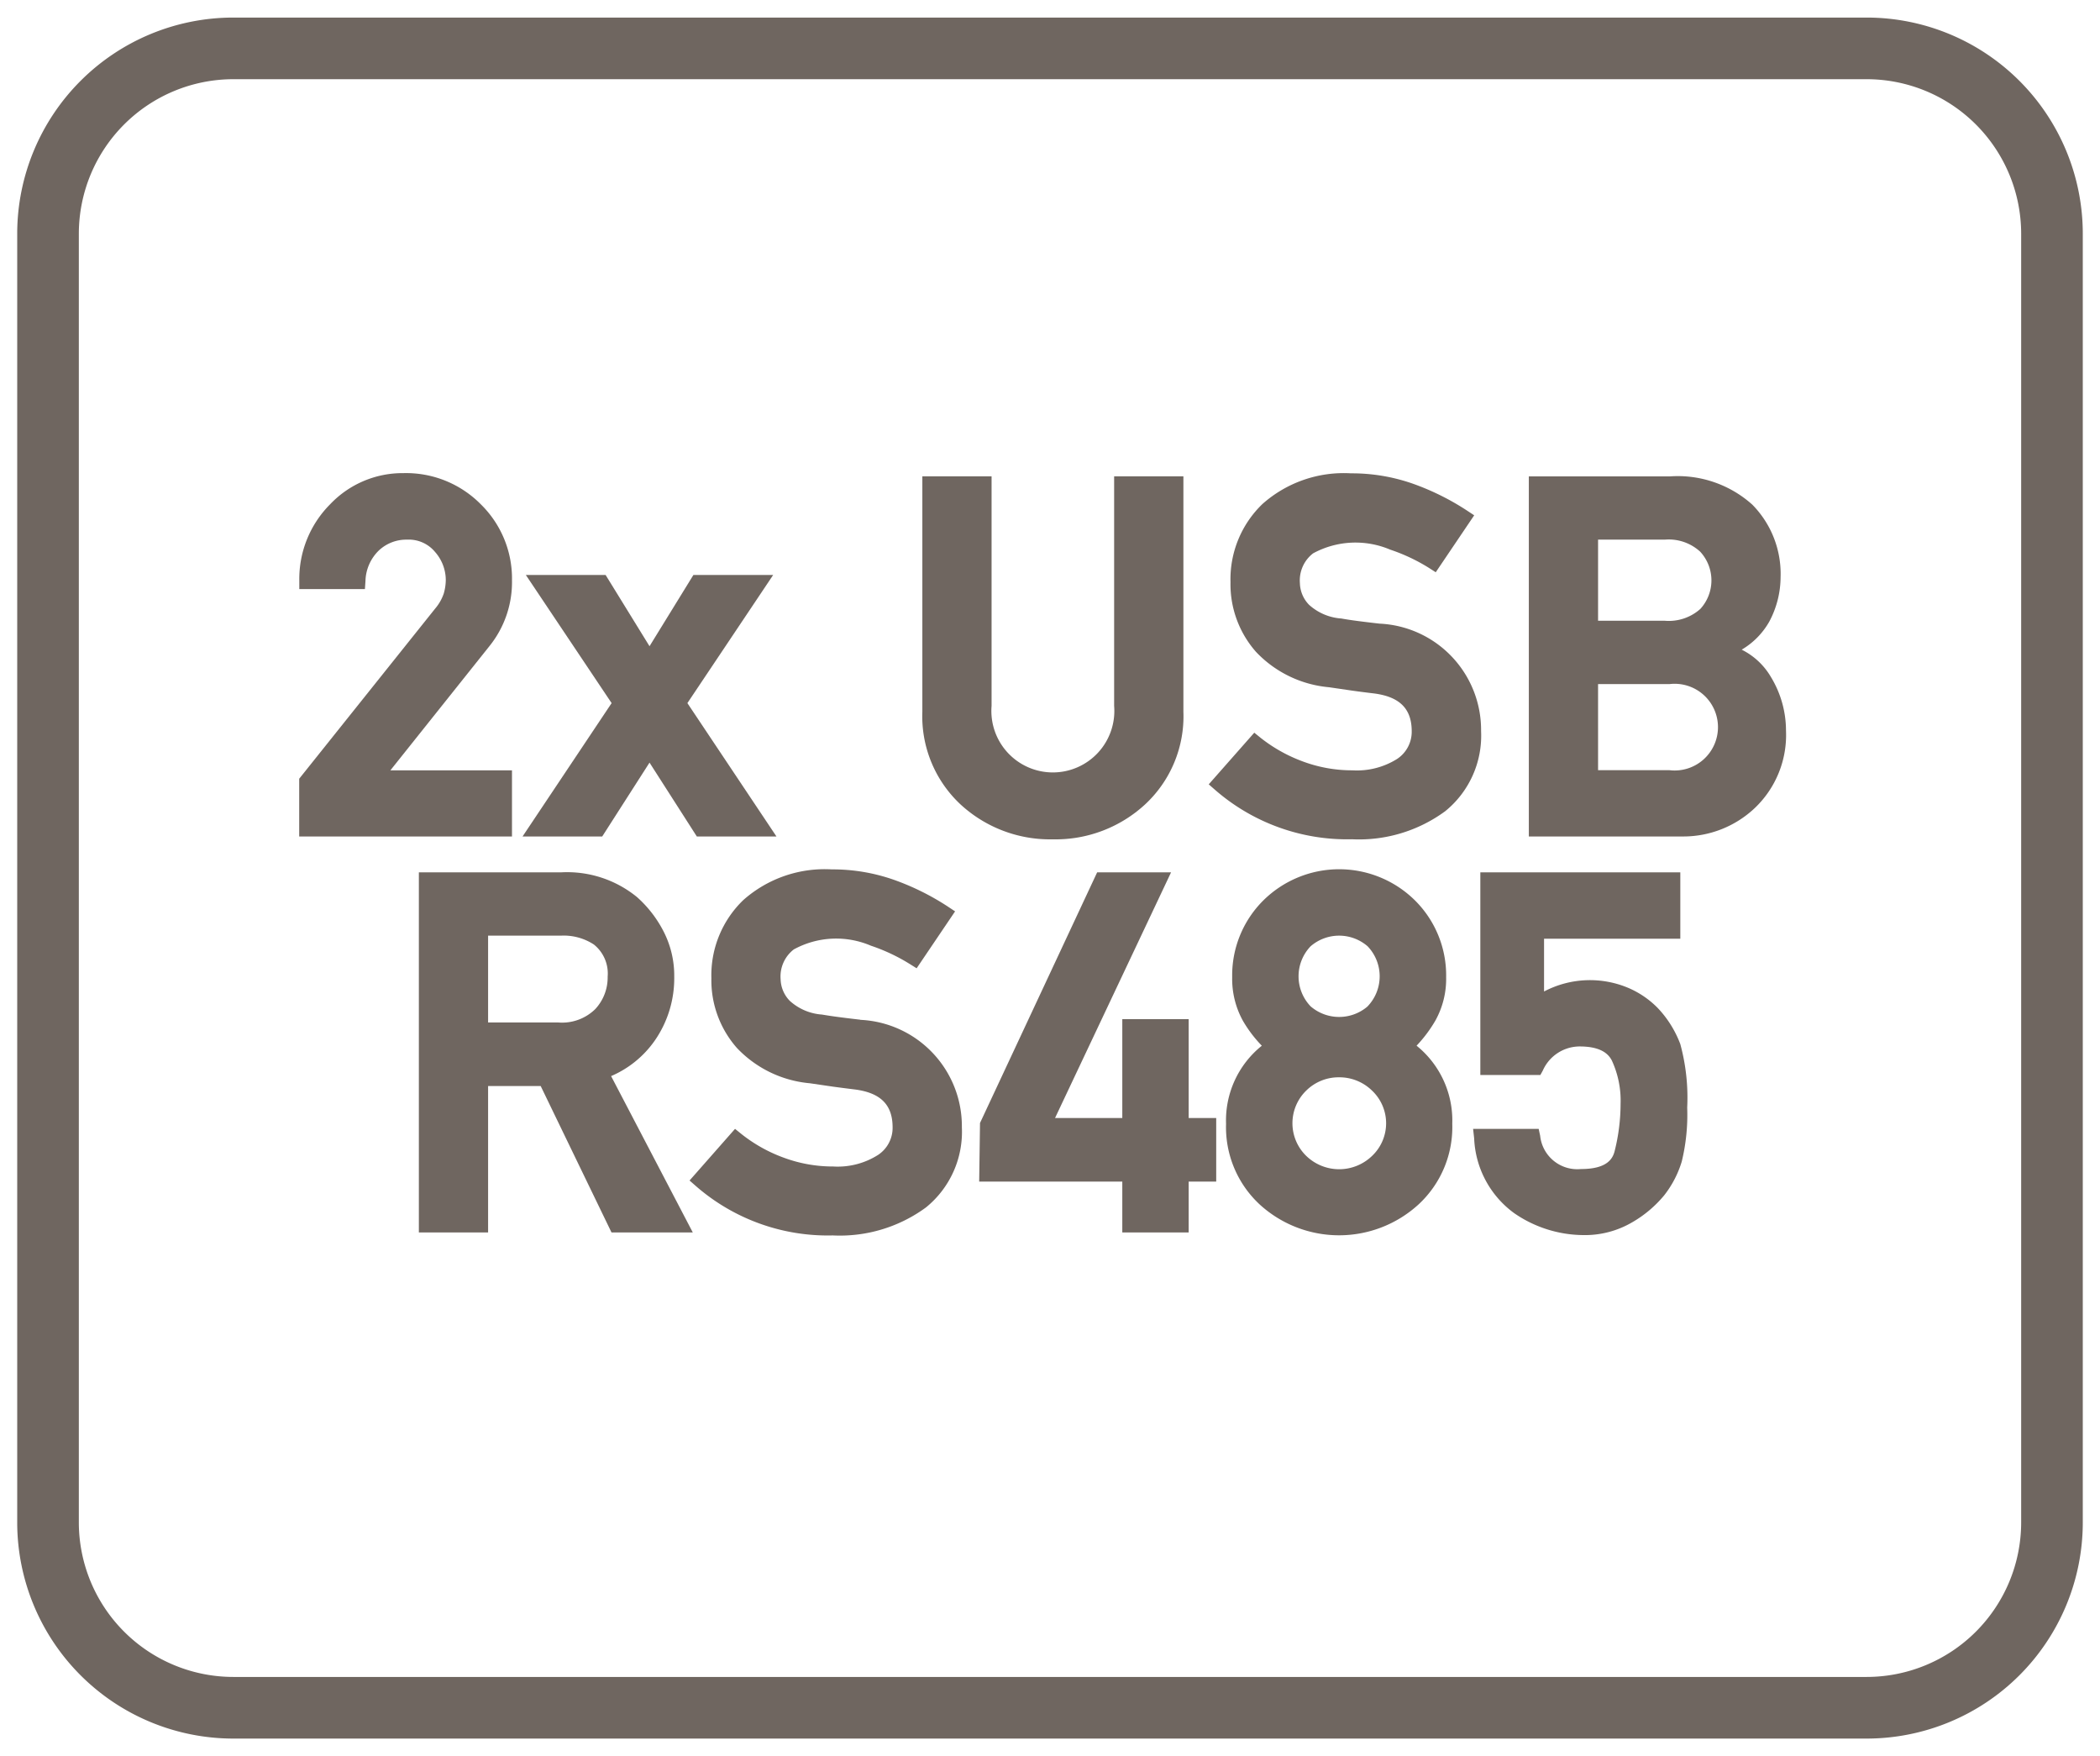
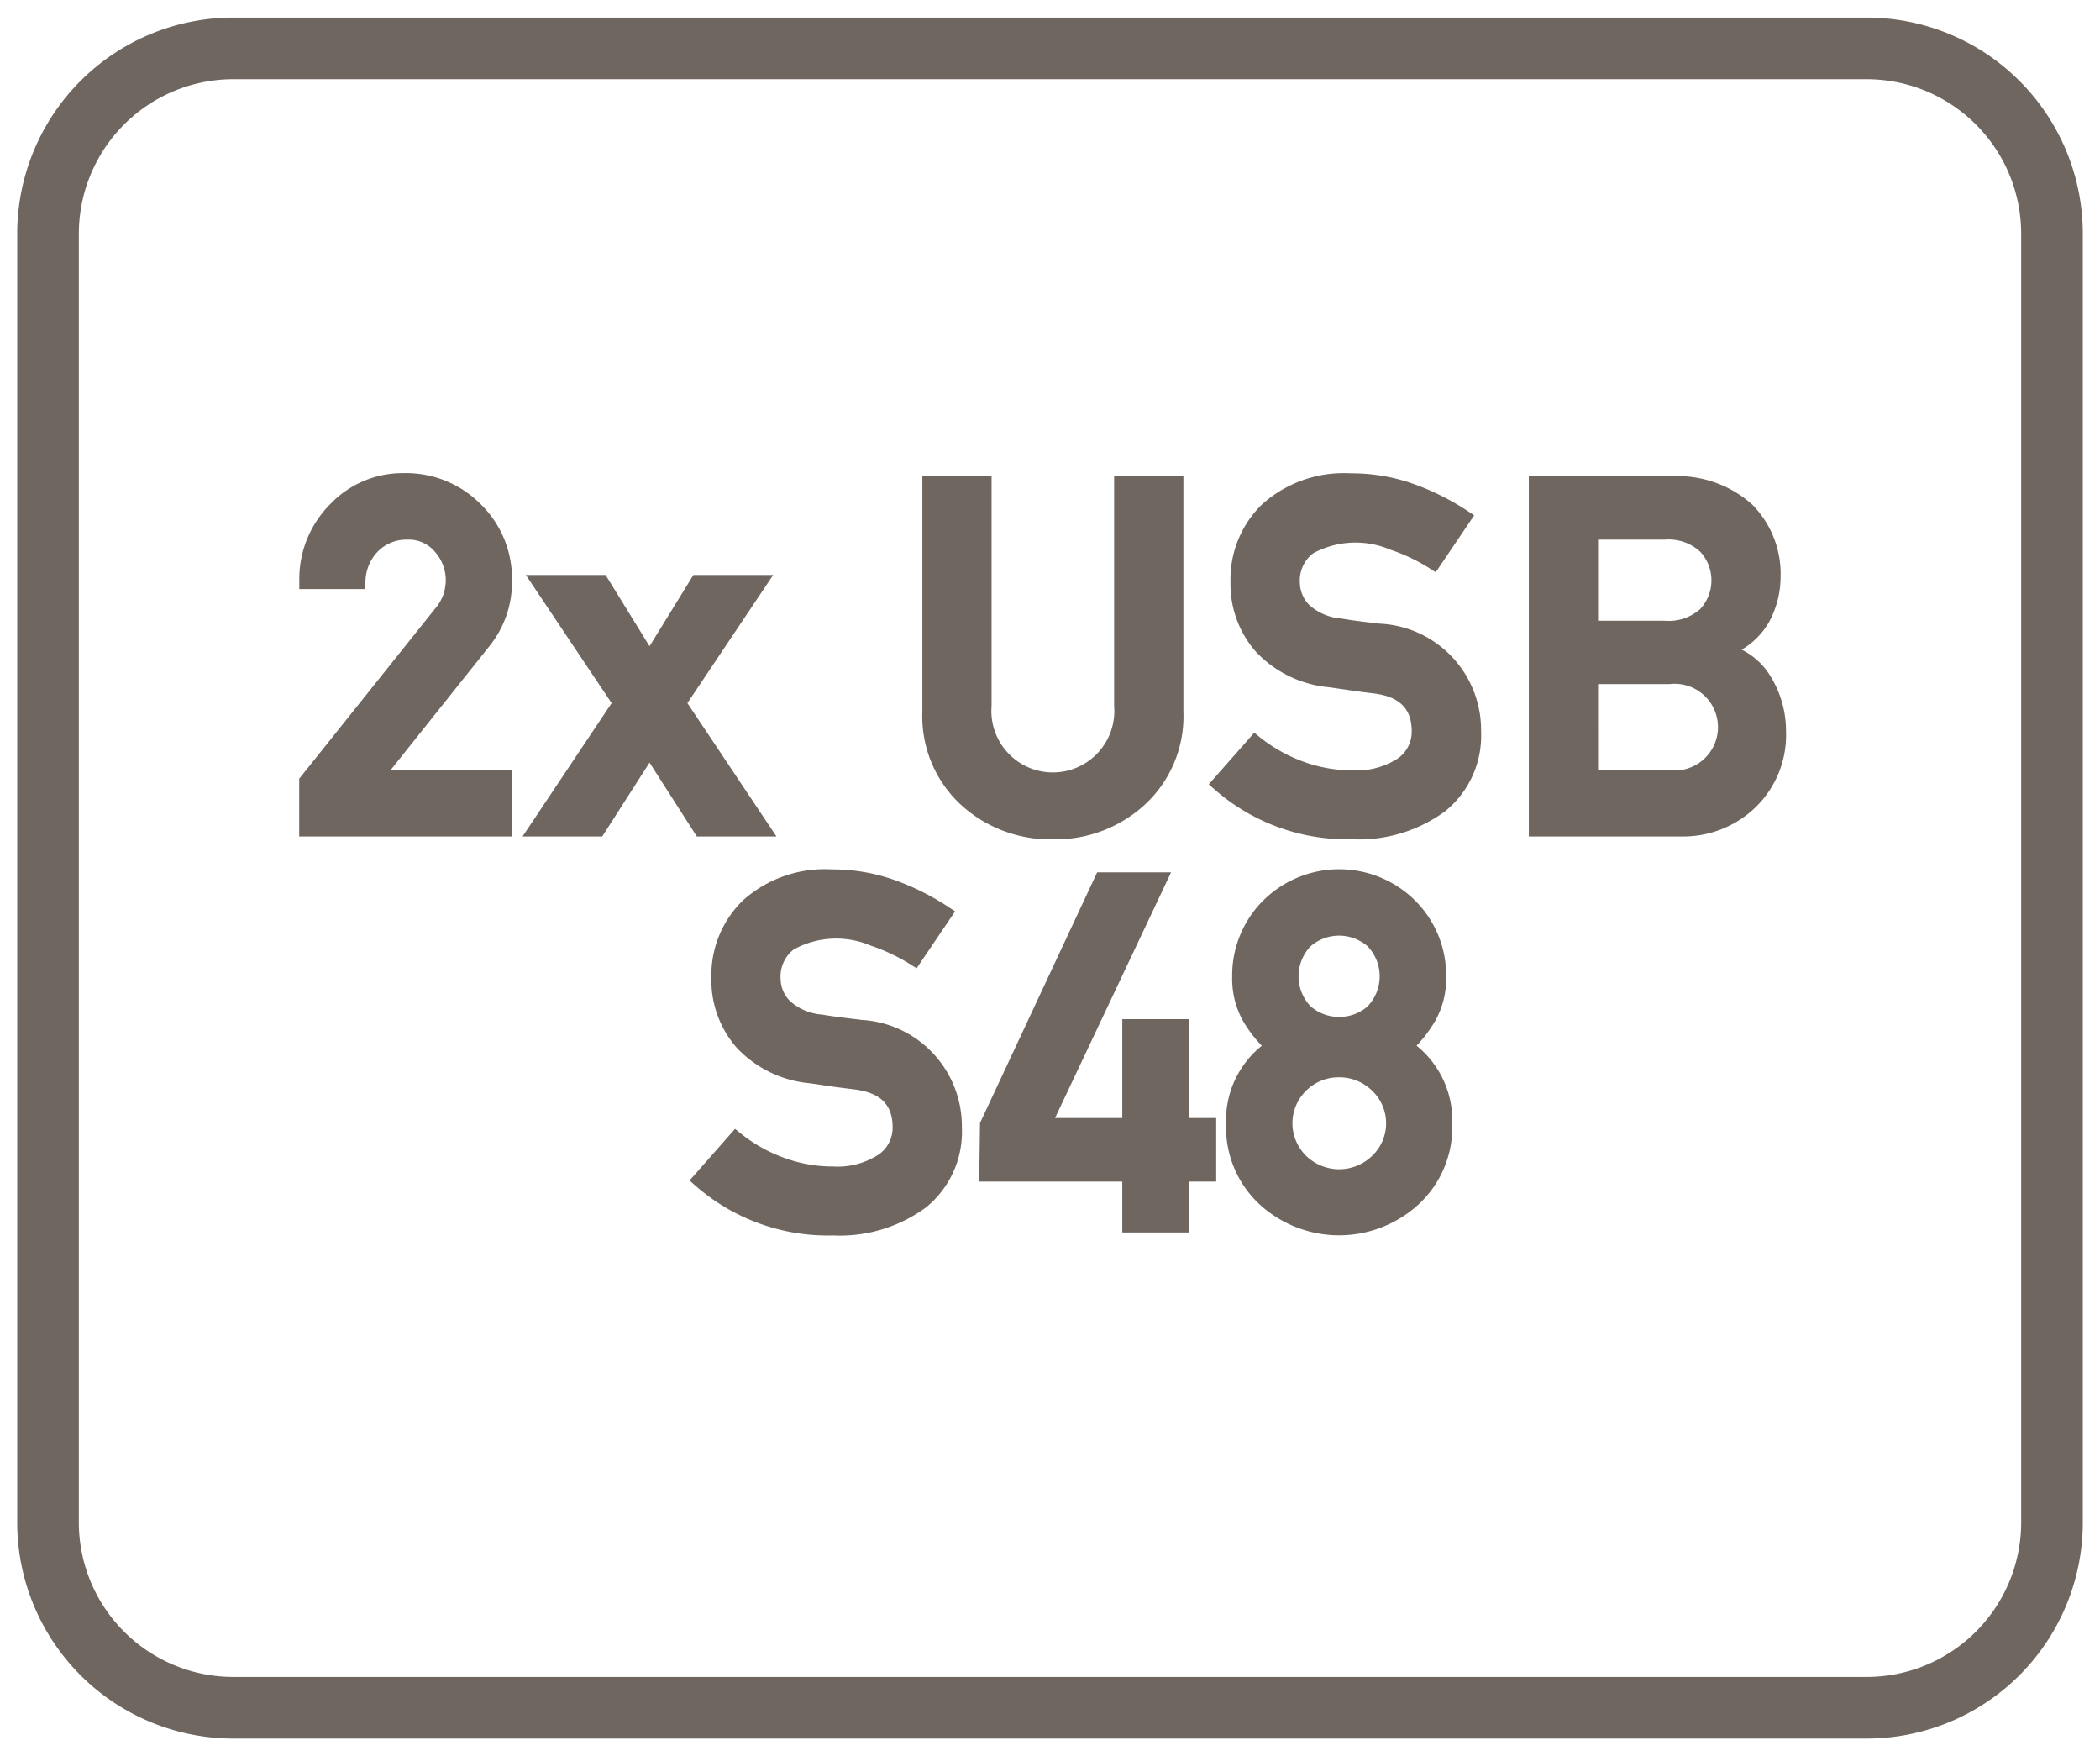
<svg xmlns="http://www.w3.org/2000/svg" id="Layer_1" data-name="Layer 1" viewBox="0 0 61 51">
  <defs>
    <style>.cls-1{fill:#6f6660;}</style>
  </defs>
  <path class="cls-1" d="M54.22.51H6.78A6.28,6.28,0,0,0,.5,6.78V44.22a6.28,6.28,0,0,0,6.28,6.27H54.22a6.28,6.28,0,0,0,6.28-6.27V6.78A6.28,6.28,0,0,0,54.22.51Zm4.49,43.71a4.49,4.49,0,0,1-4.49,4.48H6.78a4.49,4.49,0,0,1-4.49-4.48V6.78A4.49,4.49,0,0,1,6.78,2.3H54.22a4.49,4.49,0,0,1,4.49,4.48Z" />
  <path class="cls-1" d="M12.642,17.672,8.691,22.615v1.677h6.181V22.371H11.34l2.882-3.613a2.961,2.961,0,0,0,.65-1.907,3.016,3.016,0,0,0-.9-2.2,3.053,3.053,0,0,0-2.252-.911,2.9,2.9,0,0,0-2.126.9,3.072,3.072,0,0,0-.9,2.215l0,.252H10.6l.016-.233A1.281,1.281,0,0,1,11,15.991a1.161,1.161,0,0,1,.825-.319.989.989,0,0,1,.812.357,1.239,1.239,0,0,1,.312.808,1.458,1.458,0,0,1-.059.4A1.336,1.336,0,0,1,12.642,17.672Z" />
  <polygon class="cls-1" points="17.493 24.292 18.867 22.147 20.241 24.292 22.554 24.292 19.967 20.419 22.459 16.697 20.142 16.697 18.867 18.767 17.591 16.697 15.274 16.697 17.766 20.419 15.179 24.292 17.493 24.292" />
  <path class="cls-1" d="M30.583,24.375a3.834,3.834,0,0,0,2.678-1.013,3.49,3.49,0,0,0,1.114-2.69V13.833H32.363V20.5a1.786,1.786,0,1,1-3.56,0V13.833H26.792v6.839a3.5,3.5,0,0,0,1.11,2.69A3.833,3.833,0,0,0,30.583,24.375Z" />
  <path class="cls-1" d="M39.286,22.371a4.1,4.1,0,0,1-1.443-.258,4.45,4.45,0,0,1-1.224-.685l-.185-.15-1.323,1.5.189.165a5.836,5.836,0,0,0,3.972,1.43,4.232,4.232,0,0,0,2.707-.814,2.824,2.824,0,0,0,1.043-2.328,3.092,3.092,0,0,0-2.949-3.12c-.239-.027-.453-.053-.637-.077s-.34-.048-.474-.072a1.552,1.552,0,0,1-.939-.4.932.932,0,0,1-.264-.627.993.993,0,0,1,.383-.865,2.579,2.579,0,0,1,2.24-.108,5.28,5.28,0,0,1,1.123.529l.2.128,1.117-1.654-.211-.139a7.379,7.379,0,0,0-1.55-.772,5.36,5.36,0,0,0-1.821-.308,3.555,3.555,0,0,0-2.568.89,3.031,3.031,0,0,0-.929,2.272,2.97,2.97,0,0,0,.739,2.021,3.325,3.325,0,0,0,2.121,1.029l.685.1c.2.028.411.055.638.082.737.1,1.081.446,1.081,1.1a.945.945,0,0,1-.424.8A2.194,2.194,0,0,1,39.286,22.371Z" />
  <path class="cls-1" d="M50.592,18.867a2.211,2.211,0,0,0,.8-.812,2.768,2.768,0,0,0,.33-1.3,2.861,2.861,0,0,0-.822-2.1,3.242,3.242,0,0,0-2.382-.821H44.409V24.292h4.454a3.022,3.022,0,0,0,2.116-.832,2.926,2.926,0,0,0,.9-2.241,3,3,0,0,0-.439-1.56A2.029,2.029,0,0,0,50.592,18.867Zm-4.172,1h2.074a1.259,1.259,0,1,1,0,2.5H46.42Zm2.967-2.18a1.373,1.373,0,0,1-1.03.34H46.42V15.672h1.937a1.351,1.351,0,0,1,1.028.348,1.227,1.227,0,0,1,0,1.67Z" />
-   <path class="cls-1" d="M19.024,30.213a3.174,3.174,0,0,0,.561-1.849,2.806,2.806,0,0,0-.32-1.334,3.421,3.421,0,0,0-.763-.979,3.207,3.207,0,0,0-2.189-.718H12.167V35.792h2.011V31.54h1.528l2.057,4.252h2.361l-2.373-4.541A2.979,2.979,0,0,0,19.024,30.213Zm-4.846-3.041H16.3a1.6,1.6,0,0,1,.951.258,1.078,1.078,0,0,1,.4.934,1.348,1.348,0,0,1-.36.941,1.376,1.376,0,0,1-1.085.388H14.178Z" />
  <path class="cls-1" d="M24.989,29.613q-.36-.041-.637-.078c-.183-.024-.339-.048-.475-.071a1.549,1.549,0,0,1-.937-.4.929.929,0,0,1-.265-.627.993.993,0,0,1,.383-.865,2.565,2.565,0,0,1,2.24-.108,5.37,5.37,0,0,1,1.123.528l.205.128,1.117-1.653-.211-.14a7.352,7.352,0,0,0-1.55-.771,5.364,5.364,0,0,0-1.821-.308,3.563,3.563,0,0,0-2.569.89,3.029,3.029,0,0,0-.928,2.271,2.973,2.973,0,0,0,.739,2.022,3.322,3.322,0,0,0,2.121,1.028l.684.1c.2.027.412.054.638.082.738.1,1.082.446,1.082,1.1a.942.942,0,0,1-.424.8,2.187,2.187,0,0,1-1.3.335,4.106,4.106,0,0,1-1.444-.258,4.385,4.385,0,0,1-1.222-.684l-.187-.151-1.321,1.5.188.165a5.827,5.827,0,0,0,3.972,1.43,4.23,4.23,0,0,0,2.707-.813,2.827,2.827,0,0,0,1.043-2.329,3.092,3.092,0,0,0-2.949-3.119Z" />
  <polygon class="cls-1" points="34.528 29.598 32.6 29.598 32.6 32.469 30.646 32.469 34.017 25.333 31.87 25.333 28.467 32.613 28.443 34.315 32.6 34.315 32.6 35.792 34.528 35.792 34.528 34.315 35.328 34.315 35.328 32.469 34.528 32.469 34.528 29.598" />
  <path class="cls-1" d="M41.692,29.643a2.486,2.486,0,0,0,.315-1.265,3.067,3.067,0,0,0-.895-2.219,3.132,3.132,0,0,0-4.425,0,3.067,3.067,0,0,0-.895,2.219,2.516,2.516,0,0,0,.31,1.264,3.745,3.745,0,0,0,.551.727,2.779,2.779,0,0,0-1.039,2.268,3.061,3.061,0,0,0,.976,2.341,3.419,3.419,0,0,0,4.615,0,3.059,3.059,0,0,0,.98-2.341,2.791,2.791,0,0,0-1.037-2.269A3.914,3.914,0,0,0,41.692,29.643ZM39.854,33.57a1.374,1.374,0,0,1-1.909,0,1.322,1.322,0,0,1,0-1.9,1.336,1.336,0,0,1,.953-.384,1.354,1.354,0,0,1,.955.385,1.305,1.305,0,0,1,0,1.9Zm-.126-4.345a1.269,1.269,0,0,1-1.658,0,1.261,1.261,0,0,1,0-1.744,1.265,1.265,0,0,1,1.656,0,1.261,1.261,0,0,1,0,1.744Z" />
-   <path class="cls-1" d="M48.153,29.273a2.66,2.66,0,0,0-.819-.568,2.864,2.864,0,0,0-2.483.089V27.261h3.958V25.333H43v5.886h1.744l.071-.129a1.174,1.174,0,0,1,1.067-.7c.49,0,.8.134.939.41a2.775,2.775,0,0,1,.253,1.26,5.655,5.655,0,0,1-.171,1.363c-.055.226-.218.527-.98.527a1.084,1.084,0,0,1-1.185-.966l-.043-.2H42.79l.031.278a2.83,2.83,0,0,0,1.162,2.169,3.571,3.571,0,0,0,2,.637,2.715,2.715,0,0,0,1.428-.371,3.417,3.417,0,0,0,.93-.784,2.987,2.987,0,0,0,.51-.981,5.744,5.744,0,0,0,.158-1.566,5.919,5.919,0,0,0-.2-1.844A3.108,3.108,0,0,0,48.153,29.273Z" />
</svg>